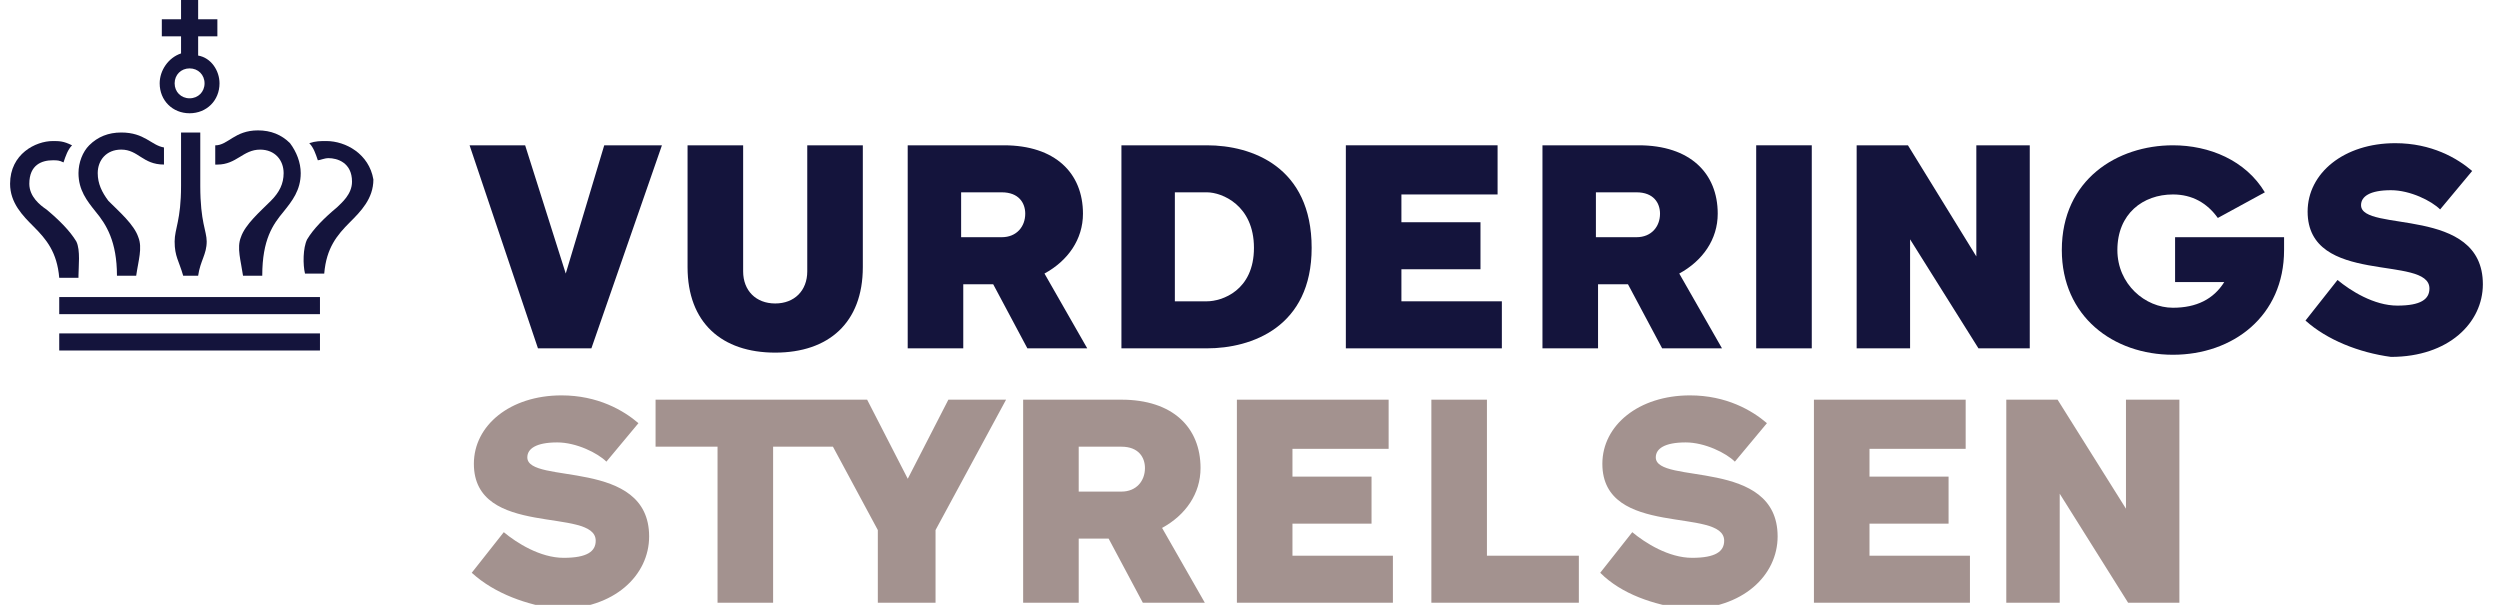
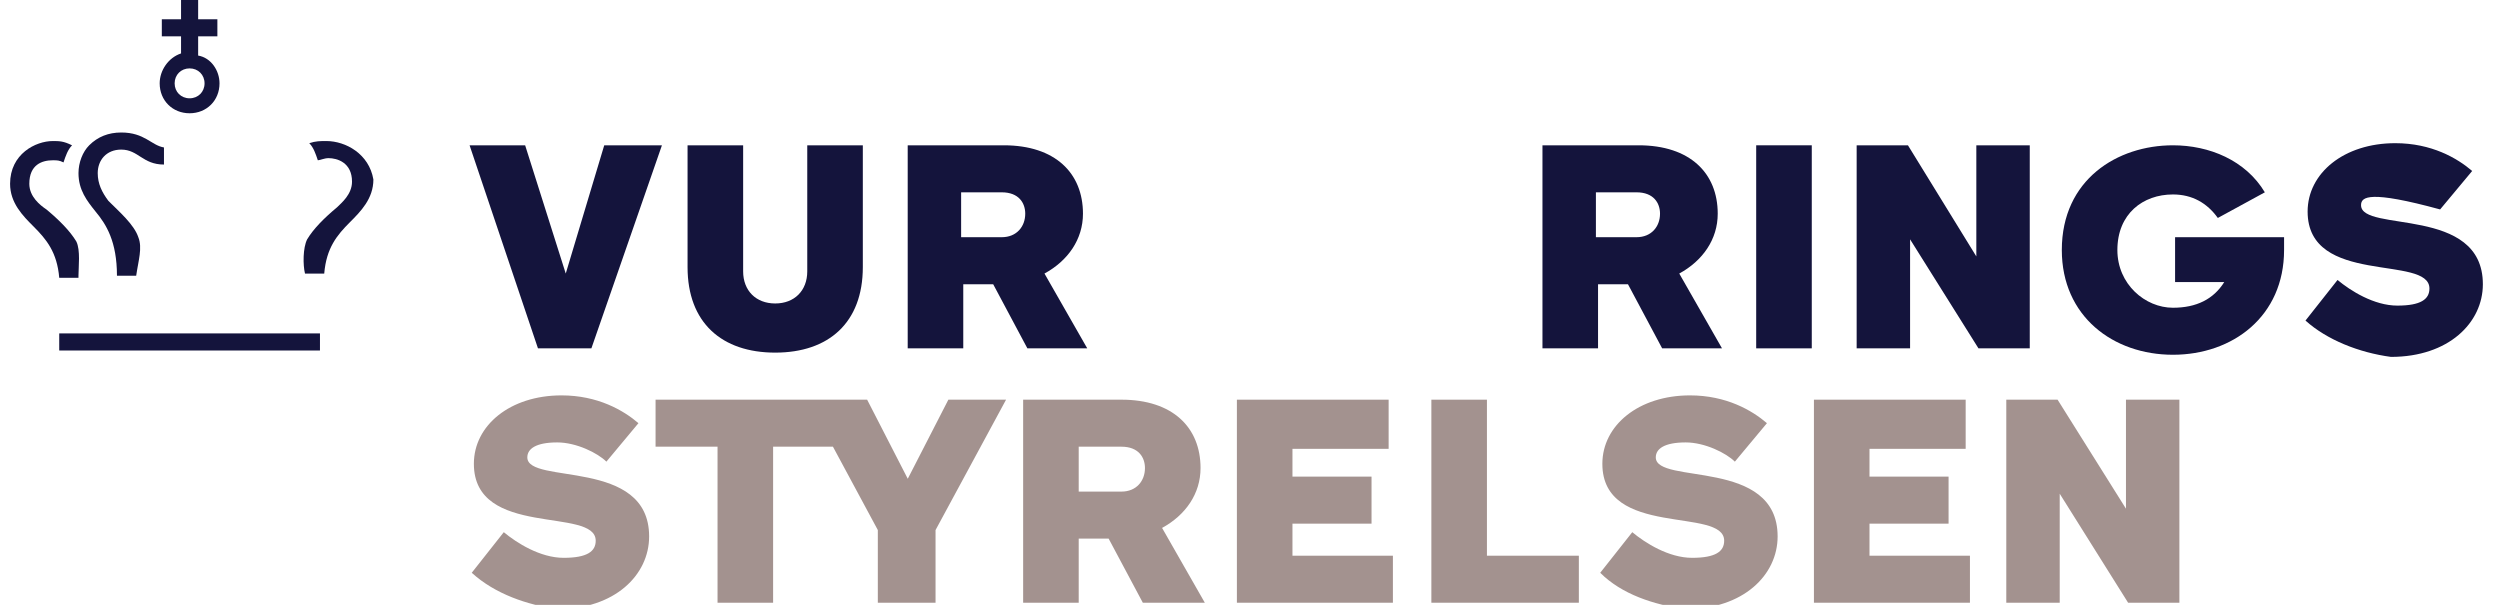
<svg xmlns="http://www.w3.org/2000/svg" width="124" height="30" viewBox="0 0 124 30" fill="none">
  <g clip-path="url(#clip0_3981_4479)">
    <path d="M23.398 28.41L24.988 26.396C25.625 26.926 26.791 27.668 27.957 27.668C29.123 27.668 29.547 27.35 29.547 26.82C29.547 25.124 23.504 26.714 23.504 23.004C23.504 21.095 25.307 19.611 27.851 19.611C29.653 19.611 30.925 20.353 31.667 20.989L30.077 22.898C29.653 22.474 28.593 21.944 27.639 21.944C26.579 21.944 26.155 22.262 26.155 22.686C26.155 24.064 32.197 22.686 32.197 26.608C32.197 28.516 30.501 30.212 27.639 30.212C26.155 30 24.564 29.47 23.398 28.41Z" fill="#A3928F" />
    <path d="M47.039 19.824L45.025 23.747L43.01 19.824H32.516V22.156H35.59V29.895H38.346V22.156H41.314L43.54 26.291V29.895H46.403V26.291L49.901 19.824H47.039Z" fill="#A3928F" />
    <path d="M50.748 19.824H55.624C58.169 19.824 59.547 21.202 59.547 23.216C59.547 24.488 58.805 25.549 57.639 26.185L59.759 29.895H56.684L54.988 26.715H53.504V29.895H50.748V19.824ZM53.504 22.156V24.383H55.624C56.366 24.383 56.79 23.852 56.79 23.216C56.79 22.686 56.472 22.156 55.624 22.156H53.504Z" fill="#A3928F" />
    <path d="M61.35 19.824H68.876V22.262H64.106V23.64H68.028V25.973H64.106V27.563H69.088V29.895H61.35V19.824Z" fill="#A3928F" />
    <path d="M78.311 29.895H70.996V19.824H73.752V27.563H78.311V29.895Z" fill="#A3928F" />
    <path d="M79.371 28.41L80.961 26.396C81.597 26.926 82.763 27.668 83.929 27.668C85.096 27.668 85.519 27.35 85.519 26.82C85.519 25.124 79.477 26.714 79.477 23.004C79.477 21.095 81.279 19.611 83.823 19.611C85.626 19.611 86.898 20.353 87.64 20.989L86.049 22.898C85.626 22.474 84.565 21.944 83.611 21.944C82.551 21.944 82.127 22.262 82.127 22.686C82.127 24.064 88.17 22.686 88.17 26.608C88.17 28.516 86.474 30.212 83.611 30.212C82.021 30 80.431 29.47 79.371 28.41Z" fill="#A3928F" />
    <path d="M89.971 19.824H97.497V22.262H92.727V23.64H96.649V25.973H92.727V27.563H97.709V29.895H89.971V19.824Z" fill="#A3928F" />
    <path d="M99.512 19.824H102.056L105.448 25.231V19.824H108.098V29.895H105.554L102.162 24.488V29.895H99.512V19.824Z" fill="#A3928F" />
    <path d="M32.832 7.207L29.333 17.278H26.683L23.291 7.207H26.047L28.061 13.568L29.97 7.207H32.832Z" fill="#14143C" />
    <path d="M34.103 13.249V7.207H36.86V13.461C36.86 14.415 37.496 15.052 38.45 15.052C39.404 15.052 40.04 14.415 40.04 13.461V7.207H42.796V13.249C42.796 16.006 41.1 17.49 38.45 17.49C35.8 17.49 34.103 16.006 34.103 13.249Z" fill="#14143C" />
    <path d="M44.916 7.207H49.792C52.337 7.207 53.715 8.585 53.715 10.599C53.715 11.871 52.973 12.931 51.806 13.568L53.927 17.278H50.958L49.262 14.098H47.778V17.278H45.022V7.207H44.916ZM47.672 9.539V11.765H49.686C50.428 11.765 50.852 11.235 50.852 10.599C50.852 10.069 50.534 9.539 49.686 9.539H47.672Z" fill="#14143C" />
-     <path d="M59.863 7.207C62.09 7.207 65.058 8.267 65.058 12.295C65.058 16.218 62.09 17.278 59.863 17.278H55.623V7.207H59.863ZM58.273 9.539V14.945H59.863C60.605 14.945 62.196 14.415 62.196 12.295C62.196 10.175 60.605 9.539 59.863 9.539H58.273Z" fill="#14143C" />
-     <path d="M66.754 7.207H74.28V9.645H69.51V11.023H73.432V13.355H69.51V14.945H74.492V17.278H66.754V7.207Z" fill="#14143C" />
    <path d="M76.4 7.207H81.277C83.821 7.207 85.199 8.585 85.199 10.599C85.199 11.871 84.457 12.931 83.291 13.568L85.411 17.278H82.443L80.747 14.098H79.263V17.278H76.506V7.207H76.4ZM79.157 9.539V11.765H81.171C81.913 11.765 82.337 11.235 82.337 10.599C82.337 10.069 82.019 9.539 81.171 9.539H79.157Z" fill="#14143C" />
    <path d="M89.864 7.207V17.278H87.107V7.207H89.864Z" fill="#14143C" />
    <path d="M92.09 7.207H94.634L98.026 12.719V7.207H100.676V17.278H98.132L94.74 11.871V17.278H92.09V7.207Z" fill="#14143C" />
    <path d="M107.884 11.765H113.29C113.29 11.977 113.29 12.189 113.29 12.401C113.29 15.688 110.746 17.596 107.778 17.596C104.81 17.596 102.266 15.688 102.266 12.401C102.266 8.903 105.022 7.207 107.778 7.207C109.58 7.207 111.382 7.949 112.336 9.539L110.004 10.811C109.474 10.069 108.732 9.645 107.778 9.645C106.294 9.645 105.022 10.599 105.022 12.401C105.022 14.098 106.4 15.264 107.778 15.264C108.944 15.264 109.792 14.839 110.322 13.992H107.884V11.765Z" fill="#14143C" />
-     <path d="M114.352 15.9L115.942 13.886C116.578 14.416 117.744 15.158 118.91 15.158C120.076 15.158 120.5 14.84 120.5 14.31C120.5 12.614 114.458 14.204 114.458 10.494C114.458 8.586 116.26 7.102 118.804 7.102C120.606 7.102 121.878 7.844 122.62 8.48L121.03 10.388C120.606 9.964 119.546 9.434 118.592 9.434C117.532 9.434 117.108 9.752 117.108 10.176C117.108 11.554 123.15 10.176 123.15 14.098C123.15 16.006 121.454 17.702 118.592 17.702C117.002 17.49 115.412 16.854 114.352 15.9Z" fill="#14143C" />
+     <path d="M114.352 15.9L115.942 13.886C116.578 14.416 117.744 15.158 118.91 15.158C120.076 15.158 120.5 14.84 120.5 14.31C120.5 12.614 114.458 14.204 114.458 10.494C114.458 8.586 116.26 7.102 118.804 7.102C120.606 7.102 121.878 7.844 122.62 8.48L121.03 10.388C117.532 9.434 117.108 9.752 117.108 10.176C117.108 11.554 123.15 10.176 123.15 14.098C123.15 16.006 121.454 17.702 118.592 17.702C117.002 17.49 115.412 16.854 114.352 15.9Z" fill="#14143C" />
    <path d="M3.892 13.675C3.892 13.251 3.998 12.402 3.786 11.978C3.468 11.448 2.938 10.918 2.302 10.388C1.984 10.176 1.454 9.752 1.454 9.116C1.454 8.162 2.09 7.95 2.62 7.95C2.832 7.95 2.938 7.95 3.15 8.056C3.256 7.738 3.362 7.42 3.574 7.208C3.15 6.996 2.938 6.996 2.62 6.996C1.772 6.996 0.5 7.632 0.5 9.116C0.5 10.07 1.136 10.706 1.666 11.236C2.302 11.872 2.832 12.508 2.938 13.78H3.892V13.675Z" fill="#14143C" />
-     <path d="M15.87 14.734H2.938V15.582H15.87V14.734Z" fill="#14143C" />
    <path d="M15.87 16.537H2.938V17.385H15.87V16.537Z" fill="#14143C" />
    <path d="M16.188 6.996C15.87 6.996 15.658 6.996 15.34 7.102C15.552 7.314 15.658 7.632 15.764 7.95C15.87 7.95 16.082 7.844 16.294 7.844C16.718 7.844 17.46 8.056 17.46 9.01C17.46 9.646 16.93 10.07 16.718 10.282C16.082 10.812 15.552 11.342 15.234 11.872C15.022 12.296 15.022 13.145 15.128 13.569H16.082C16.188 12.296 16.718 11.66 17.354 11.024C17.884 10.494 18.52 9.858 18.52 8.904C18.308 7.632 17.142 6.996 16.188 6.996Z" fill="#14143C" />
-     <path d="M9.828 13.675C9.934 12.933 10.252 12.615 10.252 11.979C10.252 11.449 9.934 11.025 9.934 9.222V6.572H8.98V9.222C8.98 10.919 8.662 11.343 8.662 11.979C8.662 12.721 8.874 12.933 9.086 13.675H9.828Z" fill="#14143C" />
    <path d="M5.801 13.675H6.755C6.861 12.933 7.073 12.297 6.861 11.767C6.649 11.131 5.907 10.495 5.377 9.964C5.059 9.54 4.847 9.116 4.847 8.586C4.847 7.95 5.271 7.42 6.013 7.42C6.861 7.42 7.073 8.162 8.133 8.162V7.314C7.497 7.208 7.179 6.572 6.013 6.572C5.377 6.572 4.847 6.784 4.423 7.208C4.105 7.526 3.893 8.056 3.893 8.586C3.893 9.434 4.317 9.964 4.741 10.495C5.271 11.131 5.801 11.979 5.801 13.675Z" fill="#14143C" />
-     <path d="M10.782 8.163C11.736 8.163 12.054 7.421 12.902 7.421C13.644 7.421 14.068 7.951 14.068 8.587C14.068 9.117 13.856 9.541 13.432 9.965C12.902 10.495 12.16 11.131 11.948 11.767C11.736 12.297 11.948 12.933 12.054 13.675H13.008C13.008 11.873 13.538 11.131 14.068 10.495C14.492 9.965 14.916 9.435 14.916 8.587C14.916 8.057 14.704 7.527 14.386 7.103C13.962 6.679 13.432 6.467 12.796 6.467C11.63 6.467 11.312 7.209 10.676 7.209V8.163H10.782Z" fill="#14143C" />
    <path d="M7.92 4.134C7.92 4.982 8.556 5.618 9.404 5.618C10.252 5.618 10.888 4.982 10.888 4.134C10.888 3.498 10.464 2.862 9.828 2.756V1.802H10.782V0.954H9.828V0H8.98V0.954H8.026V1.802H8.98V2.65C8.344 2.862 7.92 3.498 7.92 4.134ZM9.404 3.392C9.828 3.392 10.146 3.71 10.146 4.134C10.146 4.558 9.828 4.876 9.404 4.876C8.98 4.876 8.662 4.558 8.662 4.134C8.662 3.71 8.98 3.392 9.404 3.392Z" fill="#14143C" />
  </g>
  <defs>
    <clipPath id="clip0_3981_4479">
      <rect width="122.862" height="30" fill="white" transform="translate(0.5)" />
    </clipPath>
  </defs>
</svg>